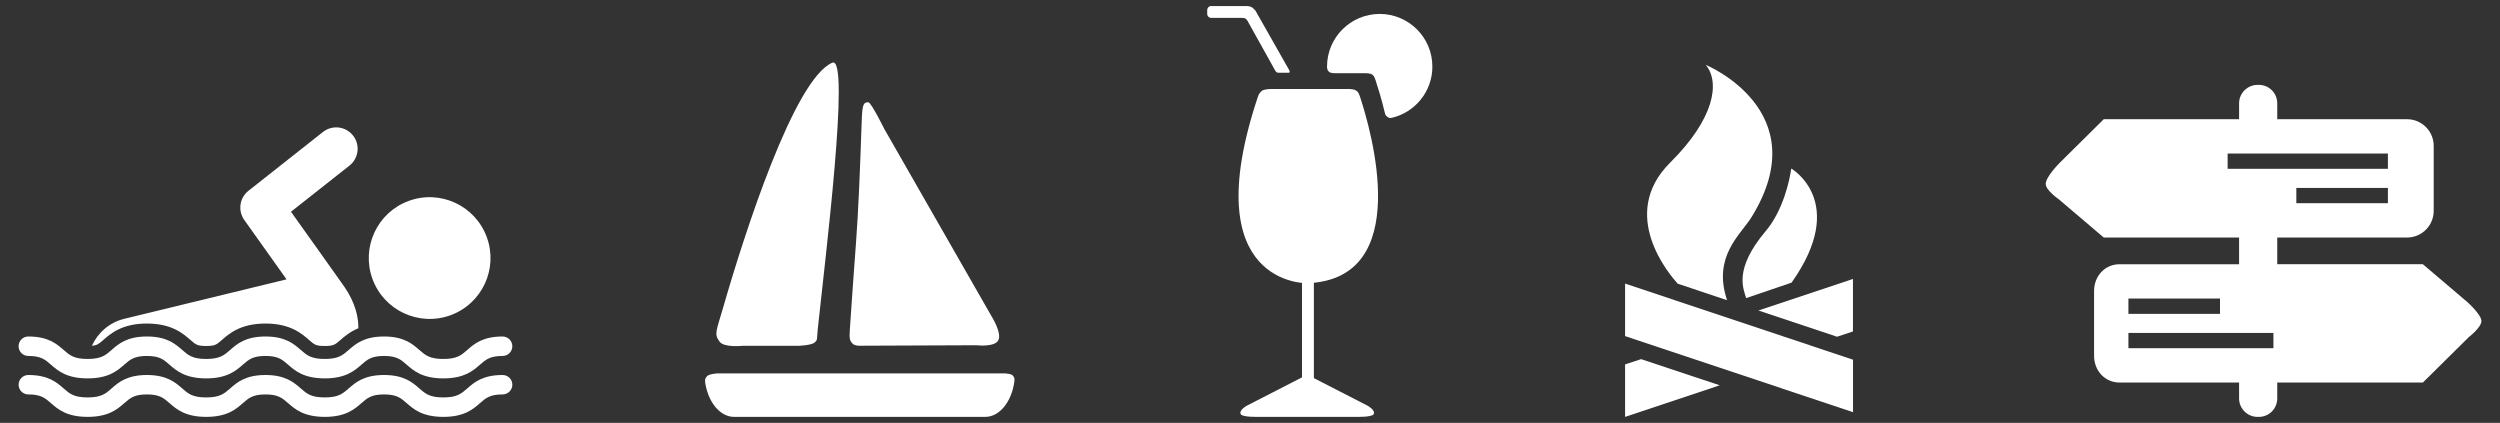
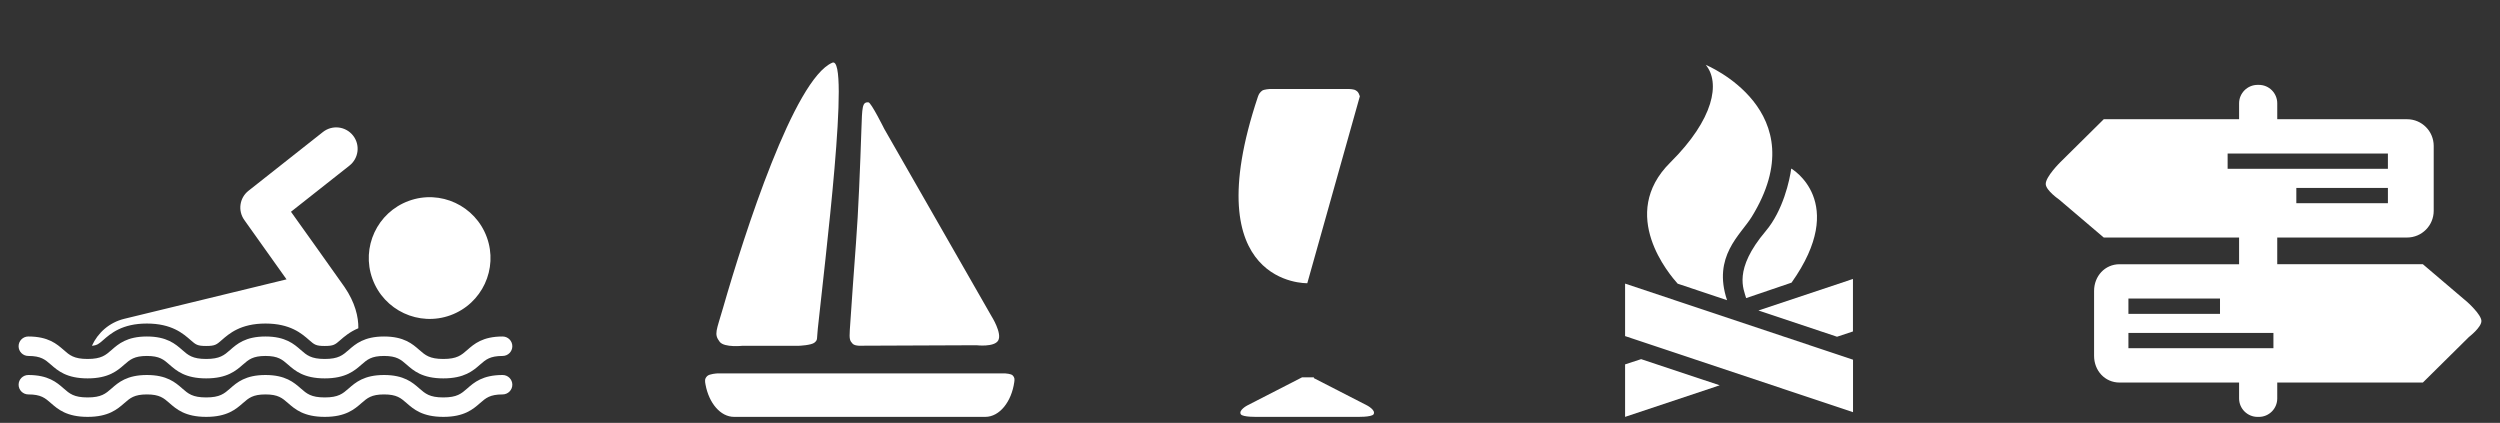
<svg xmlns="http://www.w3.org/2000/svg" version="1.0" id="Layer_1" x="0px" y="0px" width="251.345px" height="42.517px" viewBox="0 0 251.345 42.517" enable-background="new 0 0 251.345 42.517" xml:space="preserve">
  <rect x="0" y="0" width="251.345" height="42.517" fill="#333333" stroke="none" />
  <g>
    <g>
      <path fill="#FFFFFF" d="M45.289,31.695c-3.172,1.155-6.684-0.48-7.843-3.655c-1.155-3.176,0.48-6.685,3.655-7.843    c3.173-1.159,6.685,0.477,7.843,3.653C50.103,27.024,48.467,30.537,45.289,31.695L45.289,31.695z M10.358,34.205    c0.76-0.668,1.912-1.677,4.409-1.677c2.498,0,3.646,1.008,4.41,1.677c0.509,0.445,0.662,0.579,1.55,0.579    c0.887,0,1.043-0.134,1.549-0.579c0.763-0.668,1.916-1.677,4.414-1.677c2.497,0,3.646,1.008,4.409,1.677    c0.51,0.445,0.662,0.579,1.549,0.579c0.887,0,1.044-0.134,1.55-0.579c0.429-0.375,0.989-0.853,1.829-1.203    c0.02-1.142-0.328-2.6-1.393-4.152c-0.56-0.814-5.38-7.56-5.38-7.56l5.882-4.642c0.933-0.738,1.095-2.09,0.357-3.022    c-0.739-0.933-2.087-1.092-3.023-0.357l-7.49,5.912c-0.9,0.709-1.085,2.001-0.419,2.936l4.247,5.969l-16.309,3.965    c-1.504,0.365-2.663,1.402-3.258,2.713C9.763,34.72,9.948,34.564,10.358,34.205L10.358,34.205z M48.266,36.655    c0.577-0.502,0.99-0.868,2.263-0.868c0.54,0,0.98-0.436,0.98-0.977c0-0.541-0.44-0.98-0.98-0.98c-2.004,0-2.864,0.75-3.551,1.355    c-0.598,0.526-1.031,0.904-2.409,0.904c-1.375,0-1.807-0.378-2.409-0.904c-0.688-0.604-1.543-1.355-3.55-1.355    s-2.863,0.75-3.554,1.355c-0.598,0.526-1.032,0.904-2.406,0.904c-1.378,0-1.81-0.378-2.408-0.904    c-0.69-0.604-1.546-1.355-3.553-1.355c-2.009,0-2.865,0.75-3.551,1.355c-0.598,0.526-1.034,0.904-2.409,0.904    c-1.377,0-1.81-0.378-2.408-0.904c-0.69-0.604-1.547-1.355-3.554-1.355c-2.003,0-2.863,0.75-3.55,1.355    c-0.598,0.526-1.031,0.904-2.409,0.904c-1.378,0-1.811-0.378-2.408-0.904C5.709,34.58,4.854,33.83,2.846,33.83    c-0.537,0-0.977,0.439-0.977,0.98c0,0.542,0.439,0.977,0.977,0.977c1.272,0,1.689,0.366,2.266,0.868    c0.706,0.618,1.584,1.387,3.697,1.387c2.109,0,2.987-0.769,3.693-1.387c0.576-0.502,0.993-0.868,2.266-0.868    s1.689,0.366,2.262,0.868c0.707,0.618,1.588,1.387,3.698,1.387c2.112,0,2.99-0.769,3.697-1.387    c0.576-0.502,0.992-0.868,2.266-0.868c1.271,0,1.686,0.366,2.262,0.868c0.706,0.618,1.587,1.387,3.696,1.387    c2.109,0,2.991-0.769,3.697-1.387c0.576-0.502,0.989-0.868,2.266-0.868c1.273,0,1.687,0.366,2.265,0.868    c0.703,0.618,1.584,1.387,3.694,1.387C46.682,38.042,47.56,37.276,48.266,36.655L48.266,36.655z M48.266,36.655    c0.577-0.502,0.99-0.868,2.263-0.868c0.54,0,0.98-0.436,0.98-0.977c0-0.541-0.44-0.98-0.98-0.98c-2.004,0-2.864,0.75-3.551,1.355    c-0.598,0.526-1.031,0.904-2.409,0.904c-1.375,0-1.807-0.378-2.409-0.904c-0.688-0.604-1.543-1.355-3.55-1.355    s-2.863,0.75-3.554,1.355c-0.598,0.526-1.032,0.904-2.406,0.904c-1.378,0-1.81-0.378-2.408-0.904    c-0.69-0.604-1.546-1.355-3.553-1.355c-2.009,0-2.865,0.75-3.551,1.355c-0.598,0.526-1.034,0.904-2.409,0.904    c-1.377,0-1.81-0.378-2.408-0.904c-0.69-0.604-1.547-1.355-3.554-1.355c-2.003,0-2.863,0.75-3.55,1.355    c-0.598,0.526-1.031,0.904-2.409,0.904c-1.378,0-1.811-0.378-2.408-0.904C5.709,34.58,4.854,33.83,2.846,33.83    c-0.537,0-0.977,0.439-0.977,0.98c0,0.542,0.439,0.977,0.977,0.977c1.272,0,1.689,0.366,2.266,0.868    c0.706,0.618,1.584,1.387,3.697,1.387c2.109,0,2.987-0.769,3.693-1.387c0.576-0.502,0.993-0.868,2.266-0.868    s1.689,0.366,2.262,0.868c0.707,0.618,1.588,1.387,3.698,1.387c2.112,0,2.99-0.769,3.697-1.387    c0.576-0.502,0.992-0.868,2.266-0.868c1.271,0,1.686,0.366,2.262,0.868c0.706,0.618,1.587,1.387,3.696,1.387    c2.109,0,2.991-0.769,3.697-1.387c0.576-0.502,0.989-0.868,2.266-0.868c1.273,0,1.687,0.366,2.265,0.868    c0.703,0.618,1.584,1.387,3.694,1.387C46.682,38.042,47.56,37.276,48.266,36.655L48.266,36.655z M48.266,40.524    c0.577-0.505,0.99-0.869,2.263-0.869c0.54,0,0.98-0.436,0.98-0.976c0-0.542-0.44-0.977-0.98-0.977    c-2.004,0-2.864,0.747-3.551,1.352c-0.598,0.525-1.031,0.903-2.409,0.903c-1.375,0-1.807-0.378-2.409-0.903    c-0.688-0.604-1.543-1.352-3.55-1.352s-2.863,0.747-3.554,1.352c-0.598,0.525-1.032,0.903-2.406,0.903    c-1.378,0-1.81-0.378-2.408-0.903c-0.69-0.604-1.546-1.352-3.553-1.352c-2.009,0-2.865,0.747-3.551,1.352    c-0.598,0.525-1.034,0.903-2.409,0.903c-1.377,0-1.81-0.378-2.408-0.903c-0.69-0.604-1.547-1.352-3.554-1.352    c-2.003,0-2.863,0.747-3.55,1.352c-0.598,0.525-1.031,0.903-2.409,0.903c-1.378,0-1.811-0.378-2.408-0.903    c-0.687-0.604-1.546-1.352-3.551-1.352c-0.54,0-0.979,0.435-0.979,0.977c0,0.541,0.439,0.976,0.979,0.976    c1.27,0,1.686,0.364,2.263,0.869c0.706,0.617,1.584,1.387,3.697,1.387c2.109,0,2.991-0.771,3.697-1.387    c0.576-0.505,0.992-0.869,2.262-0.869c1.273,0,1.689,0.364,2.265,0.869c0.707,0.617,1.584,1.387,3.697,1.387    c2.109,0,2.991-0.771,3.694-1.387c0.579-0.505,0.992-0.869,2.266-0.869c1.271,0,1.686,0.364,2.264,0.869    c0.707,0.617,1.585,1.387,3.697,1.387c2.11,0,2.988-0.771,3.694-1.387c0.579-0.505,0.992-0.869,2.266-0.869    c1.273,0,1.689,0.364,2.265,0.869c0.706,0.617,1.584,1.387,3.697,1.387C46.682,41.911,47.56,41.141,48.266,40.524L48.266,40.524z     M48.266,40.524" />
    </g>
  </g>
  <g>
    <path fill="#FFFFFF" d="M83.677,6.304c-3.825,1.639-8.808,17.087-10.982,24.646c-0.667,2.318-0.939,2.633-0.336,3.417   c0.465,0.603,2.316,0.396,2.316,0.396l5.64,0.001c0,0,1.268-0.044,1.589-0.331c0.323-0.288,0.204-0.305,0.317-1.391   C82.904,26.477,85.529,5.509,83.677,6.304" />
    <path fill="#FFFFFF" d="M87.317,10.29c0.273,0.025,1.587,2.671,1.587,2.671l10.781,18.831c0,0,1.089,1.717,0.671,2.442   c-0.397,0.688-2.184,0.476-2.184,0.476l-11.451,0.047c0,0-0.754,0.062-0.993-0.193c-0.272-0.291-0.355-0.43-0.29-1.392   c0.161-2.364,0.464-6.743,0.62-8.735c0.239-3.027,0.429-7.944,0.544-11.383C86.681,10.777,86.674,10.234,87.317,10.29" />
    <path fill="#FFFFFF" d="M101.811,37.741c0.209,0.209,0.201,0.387,0.163,0.667c-0.277,1.979-1.477,3.503-2.914,3.503H73.802   c-1.374,0-2.531-1.395-2.871-3.247c-0.066-0.359-0.104-0.583,0.17-0.855c0.223-0.224,0.992-0.265,0.992-0.265l28.991,0   C101.085,37.543,101.645,37.574,101.811,37.741" />
  </g>
  <g>
    <polyline fill="#FFFFFF" points="130.579,21.655 131.001,21.655 131.842,21.655 132.263,21.655  " />
-     <rect x="130.902" y="21.258" fill="#FFFFFF" width="1.192" height="17.076" />
    <path fill="#FFFFFF" d="M137.452,40.766l-5.357-2.75v-0.08h-0.155h-0.242h-0.017h-0.226h-0.065h-0.09h-0.137h-0.258h-0.002v0.002   l-5.509,2.828c0,0-0.895,0.472-0.646,0.88c0.187,0.311,1.721,0.262,1.721,0.262h4.434h0.261h0.137h0.09h0.065h0.226h0.017h0.397   h4.282c0,0,1.533,0.049,1.721-0.262C138.345,41.238,137.452,40.766,137.452,40.766" />
-     <path fill="#FFFFFF" d="M138.712,1.401c-2.923,0-5.295,2.372-5.295,5.296c0,0.223,0.051,0.393,0.215,0.537   c0.119,0.106,0.472,0.124,0.472,0.124h3.203c0,0,0.459,0.01,0.612,0.116c0.166,0.115,0.236,0.159,0.396,0.644   c0.232,0.703,0.583,1.843,0.916,3.226c0.048,0.195,0.088,0.287,0.26,0.408c0.151,0.106,0.245,0.14,0.422,0.098   c2.346-0.542,4.096-2.644,4.096-5.153C144.008,3.772,141.636,1.401,138.712,1.401" />
-     <path fill="#FFFFFF" d="M131.433,28.473c0,0-11.344,0.321-4.965-18.751c0.084-0.253,0.204-0.448,0.43-0.61   c0.19-0.132,0.762-0.165,0.762-0.165h7.975c0,0,0.493,0.015,0.661,0.134c0.159,0.109,0.264,0.13,0.421,0.597   C137.876,13.176,142.177,28.062,131.433,28.473" />
-     <path fill="#FFFFFF" d="M129.612,7.046l-3.375-5.948c0,0-0.025-0.074-0.274-0.292c-0.239-0.209-0.619-0.199-0.619-0.199h-3.575   c-0.22,0-0.398,0.179-0.398,0.396v0.398c0,0.221,0.179,0.398,0.398,0.398h3.086c0,0,0.268,0.009,0.355,0.058   c0.077,0.045,0.221,0.254,0.221,0.254l2.781,4.995c0,0,0.094,0.135,0.145,0.165c0.044,0.026,0.174,0.044,0.174,0.044l1.031-0.004   c0,0,0.061,0.004,0.086-0.04C129.687,7.206,129.612,7.046,129.612,7.046" />
+     <path fill="#FFFFFF" d="M131.433,28.473c0,0-11.344,0.321-4.965-18.751c0.084-0.253,0.204-0.448,0.43-0.61   c0.19-0.132,0.762-0.165,0.762-0.165h7.975c0,0,0.493,0.015,0.661,0.134c0.159,0.109,0.264,0.13,0.421,0.597   " />
  </g>
  <g>
    <polygon fill="#FFFFFF" points="186.299,41.439 186.299,36.163 163.383,28.513 163.383,33.79  " />
    <path fill="#FFFFFF" d="M168.668,28.519c-0.786-0.884-6.028-6.939-0.74-12.183c4.404-4.367,5.046-8.041,3.563-9.816   c0,0,11.211,4.602,4.616,15.293c-1.126,1.814-3.947,3.958-2.472,8.367L168.668,28.519z" />
    <path fill="#FFFFFF" d="M175.553,29.971c-0.243-0.899-1.315-2.85,1.966-6.734c1.754-2.07,2.417-5.14,2.568-6.292   c0,0,5.807,3.334,0.031,11.472L175.553,29.971z" />
    <polygon fill="#FFFFFF" points="176.79,31.216 186.292,28.045 186.292,33.324 184.691,33.855  " />
    <polygon fill="#FFFFFF" points="172.896,38.737 163.383,41.911 163.383,36.635 164.996,36.107  " />
  </g>
  <path fill="#FFFFFF" d="M243.59,26.564h-14.641V23.88h12.667H242c1.483,0,2.68-1.203,2.68-2.687v-6.521  c0-1.484-1.197-2.686-2.68-2.686h-0.383h-12.667v-1.599c0-1.024-0.824-1.854-1.848-1.854h-0.128c-1.024,0-1.86,0.831-1.86,1.854  v1.599h-13.606l-4.38,4.332c0,0-1.479,1.458-1.453,2.191c0.024,0.645,1.333,1.544,1.333,1.544l4.5,3.827h13.606v2.685h-11.631  h-0.384c-1.484,0-2.564,1.203-2.564,2.687v6.522c0,1.484,1.08,2.686,2.564,2.686h0.384h11.631v1.6c0,1.023,0.836,1.853,1.86,1.853  h0.128c1.024,0,1.848-0.83,1.848-1.853v-1.6l14.641,0l4.632-4.581c0,0,1.277-0.978,1.253-1.621  c-0.024-0.658-1.425-1.898-1.425-1.898L243.59,26.564z M240.076,20.426h-9.208v-1.534h9.208V20.426z M213.987,30.017h9.208v1.536  h-9.208V30.017z M228.566,35.005h-14.579v-1.533h14.579V35.005z M223.961,15.438h16.114v1.535h-16.114V15.438z" />
</svg>